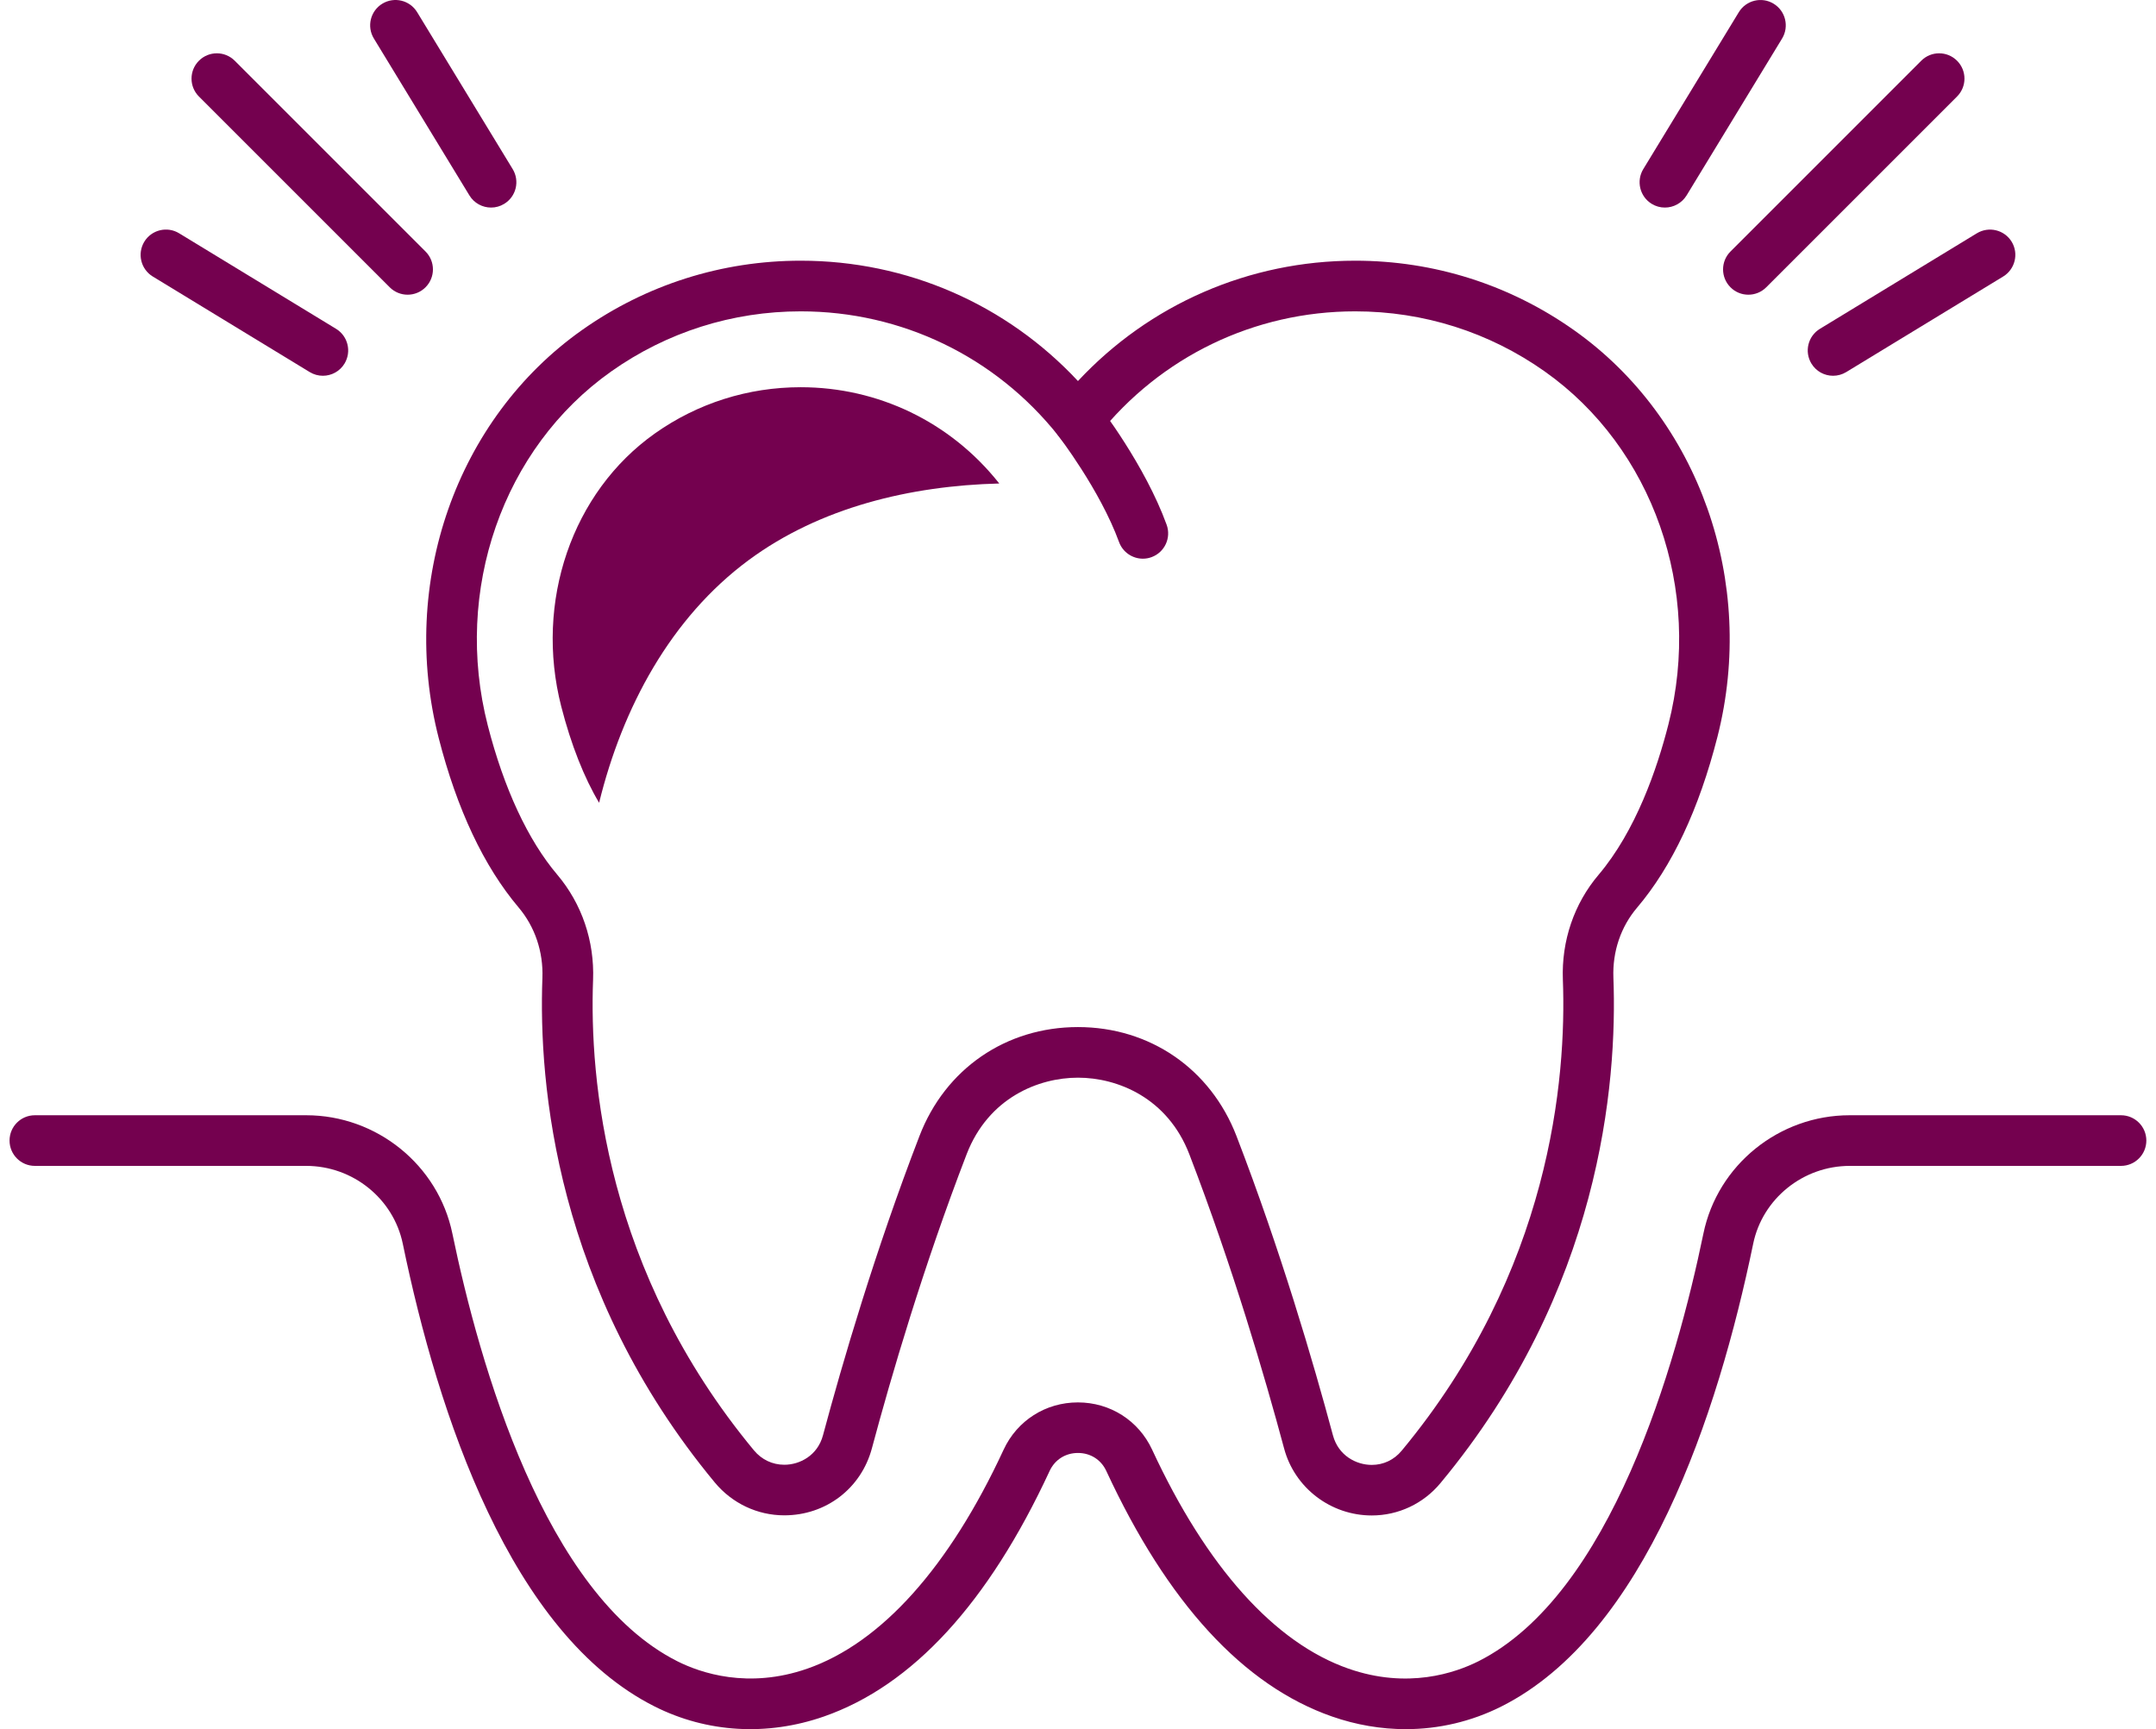
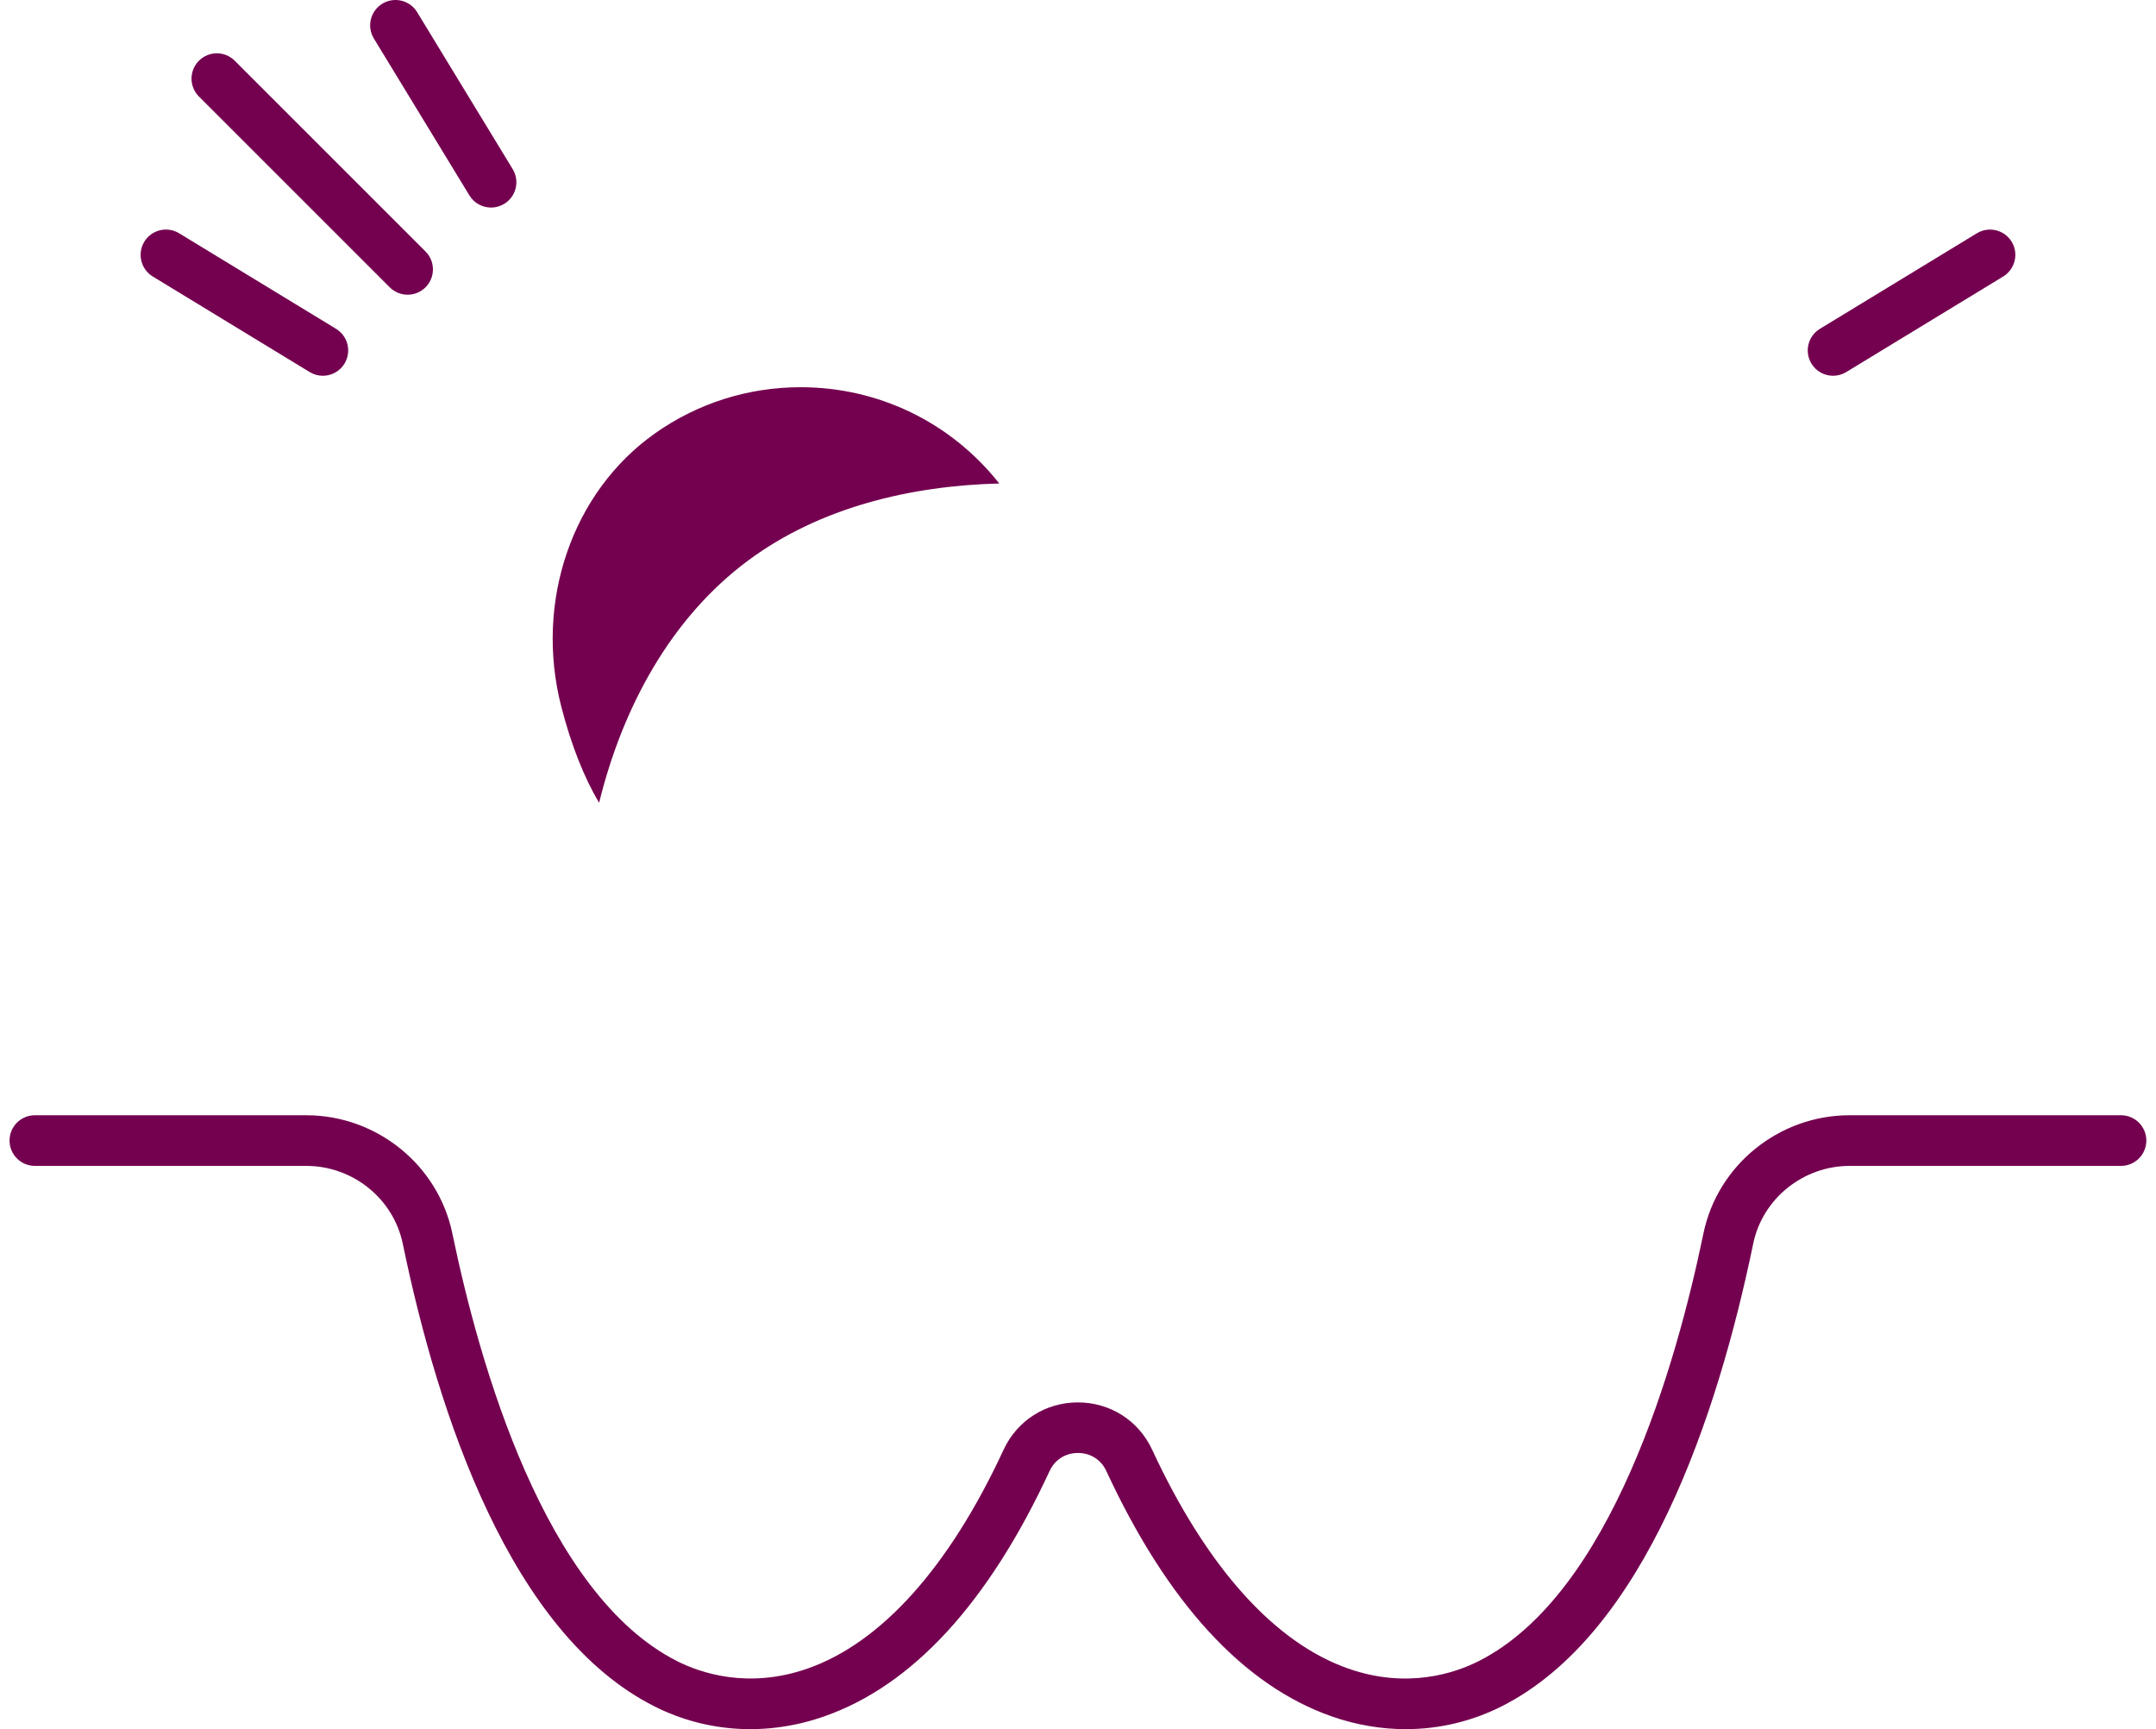
<svg xmlns="http://www.w3.org/2000/svg" version="1.1" id="Capa_1" x="0px" y="0px" width="100px" height="80.207px" viewBox="0 0 100 80.207" enable-background="new 0 0 100 80.207" xml:space="preserve">
  <g>
    <g>
-       <path fill="#74014F" d="M81.093,13.67c-0.302,0-0.603-0.115-0.829-0.344c-0.459-0.458-0.459-1.202,0-1.66l8.848-8.849    c0.457-0.459,1.201-0.459,1.66,0c0.459,0.458,0.459,1.202,0,1.66l-8.849,8.849C81.693,13.556,81.393,13.67,81.093,13.67    L81.093,13.67z" />
-       <path fill="#74014F" d="M77.221,9.628c-0.209,0-0.42-0.055-0.609-0.171c-0.553-0.337-0.729-1.059-0.393-1.613l4.432-7.28    c0.338-0.554,1.063-0.729,1.613-0.392c0.555,0.337,0.729,1.06,0.394,1.614l-4.431,7.28C78.003,9.428,77.616,9.628,77.221,9.628    L77.221,9.628z" />
      <path fill="#74014F" d="M85.021,17.43c-0.396,0-0.781-0.2-1.002-0.563c-0.338-0.554-0.162-1.276,0.392-1.614l7.28-4.432    c0.556-0.336,1.275-0.162,1.615,0.392c0.336,0.554,0.158,1.277-0.396,1.614l-7.28,4.433C85.439,17.375,85.23,17.43,85.021,17.43    L85.021,17.43z" />
    </g>
    <path fill="#74014F" d="M18.906,13.67c-0.3,0-0.601-0.115-0.83-0.344L9.227,4.477c-0.458-0.458-0.458-1.202,0-1.66   c0.459-0.459,1.202-0.459,1.661,0l8.849,8.849c0.458,0.458,0.458,1.202,0,1.66C19.507,13.556,19.207,13.67,18.906,13.67   L18.906,13.67z" />
    <path fill="#74014F" d="M22.777,9.628c-0.396,0-0.783-0.2-1.004-0.563l-4.433-7.28c-0.337-0.554-0.161-1.276,0.393-1.614   c0.554-0.336,1.275-0.162,1.614,0.392l4.432,7.28c0.337,0.554,0.162,1.276-0.393,1.613C23.196,9.573,22.986,9.628,22.777,9.628   L22.777,9.628z" />
    <path fill="#74014F" d="M14.976,17.43c-0.208,0-0.419-0.055-0.61-0.171l-7.28-4.433c-0.554-0.337-0.729-1.06-0.393-1.614   c0.337-0.554,1.061-0.729,1.614-0.392l7.279,4.432c0.554,0.337,0.729,1.06,0.393,1.614C15.758,17.23,15.371,17.43,14.976,17.43   L14.976,17.43z" />
-     <path fill="#74014F" d="M63.626,70.295c-1.903,0-3.579-1.278-4.067-3.11c-0.896-3.338-2.385-8.416-4.396-13.646   c-1.008-2.617-3.329-3.551-5.164-3.551s-4.155,0.934-5.164,3.551c-2.011,5.221-3.5,10.301-4.395,13.645   c-0.499,1.857-2.13,3.105-4.063,3.105c0,0,0,0-0.001,0c-1.245,0-2.418-0.556-3.22-1.521c-7.39-8.918-8.183-18.492-7.998-23.406   c0.046-1.214-0.347-2.376-1.105-3.271c-1.607-1.901-2.855-4.543-3.705-7.857c-1.848-7.202,0.821-14.805,6.642-18.921   c2.979-2.106,6.49-3.221,10.15-3.221c4.922,0,9.534,2.019,12.858,5.582c3.323-3.563,7.938-5.582,12.858-5.582   c3.66,0,7.17,1.114,10.148,3.221c5.809,4.106,8.48,11.684,6.657,18.857c-0.853,3.35-2.106,6.019-3.731,7.933   c-0.755,0.888-1.143,2.039-1.097,3.243c0.188,4.926-0.604,14.52-8.019,23.445C66.023,69.748,64.859,70.295,63.626,70.295   L63.626,70.295z M49.997,47.641c3.337,0,6.153,1.938,7.354,5.055c2.051,5.325,3.563,10.488,4.474,13.883   c0.254,0.946,1.087,1.371,1.801,1.371c0.542,0,1.034-0.234,1.384-0.656c6.914-8.326,7.652-17.269,7.479-21.856   c-0.068-1.792,0.519-3.517,1.65-4.853c1.733-2.043,2.725-4.93,3.248-6.994c1.588-6.236-0.72-12.812-5.736-16.359   c-2.58-1.825-5.621-2.79-8.795-2.79c-4.674,0-9.024,2.1-11.938,5.762l-0.919,1.155l-0.919-1.155   c-2.914-3.662-7.266-5.762-11.939-5.762c-3.173,0-6.214,0.965-8.795,2.79c-5.029,3.558-7.329,10.156-5.722,16.418   c0.75,2.925,1.865,5.32,3.225,6.925c1.138,1.345,1.728,3.078,1.659,4.878c-0.173,4.579,0.567,13.502,7.459,21.819   c0.358,0.433,0.86,0.671,1.412,0.671c0.71,0,1.54-0.422,1.792-1.365c0.91-3.396,2.425-8.563,4.474-13.88   C43.843,49.576,46.661,47.641,49.997,47.641L49.997,47.641z" />
-     <path fill="#74014F" d="M53.008,25.915c-0.479,0-0.93-0.296-1.104-0.772c-0.885-2.425-2.814-4.928-2.834-4.954   c-0.398-0.511-0.305-1.248,0.207-1.647c0.512-0.396,1.25-0.305,1.646,0.207c0.091,0.113,2.177,2.813,3.188,5.59   c0.222,0.609-0.092,1.284-0.702,1.505C53.277,25.892,53.145,25.915,53.008,25.915L53.008,25.915z" />
    <path fill="#74014F" d="M65.202,80.207c-1.142,0-2.295-0.194-3.423-0.588c-4.105-1.433-7.627-5.264-10.467-11.389   c-0.242-0.521-0.732-0.834-1.313-0.834c0,0,0,0-0.001,0c-0.581,0-1.072,0.313-1.314,0.834c-2.839,6.124-6.359,9.956-10.466,11.389   c-2.639,0.92-5.428,0.756-7.853-0.463c-6.682-3.359-10.042-13.527-11.683-21.465c-0.434-2.093-2.317-3.611-4.48-3.611H1.617   c-0.648,0-1.174-0.525-1.174-1.175s0.525-1.174,1.174-1.174h12.585c3.271,0,6.122,2.308,6.779,5.483   c1.258,6.082,4.287,16.75,10.438,19.845c1.071,0.538,3.279,1.299,6.025,0.342c3.433-1.196,6.583-4.71,9.106-10.157   c0.629-1.354,1.949-2.193,3.445-2.193c0.001,0,0.001,0,0.001,0c1.498,0,2.816,0.843,3.443,2.193   c2.525,5.448,5.677,8.961,9.108,10.157c2.746,0.96,4.952,0.196,6.024-0.342c6.152-3.095,9.181-13.763,10.438-19.845   c0.657-3.178,3.51-5.483,6.779-5.483h12.589c0.647,0,1.175,0.524,1.175,1.174c0,0.648-0.527,1.175-1.175,1.175H85.796   c-2.164,0-4.048,1.521-4.479,3.611c-1.642,7.938-5,18.105-11.685,21.467C68.243,79.855,66.734,80.207,65.202,80.207L65.202,80.207z   " />
    <path fill="#74014F" d="M34.729,25.978c3.31-2.445,7.503-3.447,11.619-3.551l-0.026-0.033c-2.242-2.817-5.589-4.433-9.184-4.433   c-2.44,0-4.778,0.741-6.761,2.143c-3.845,2.719-5.591,7.81-4.345,12.667c0.454,1.77,1.063,3.307,1.756,4.466   C28.869,32.828,31.105,28.655,34.729,25.978z" />
  </g>
</svg>